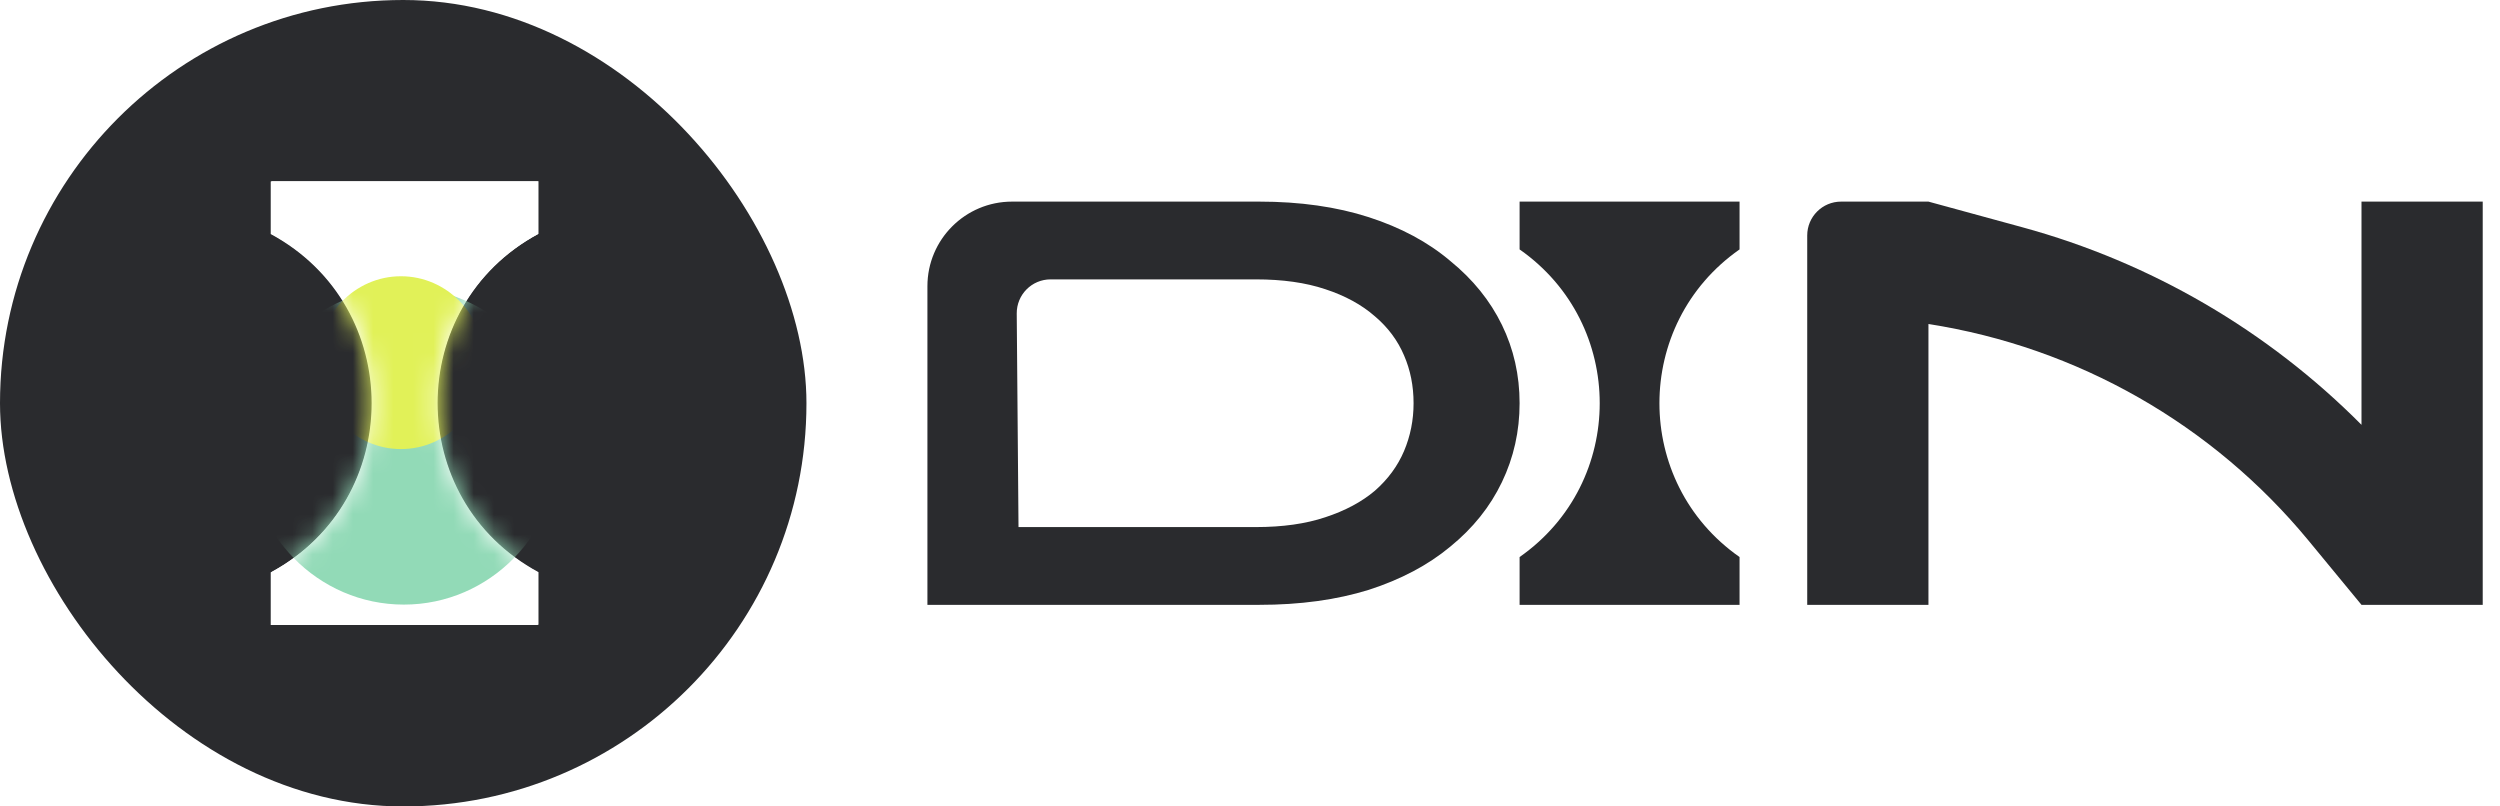
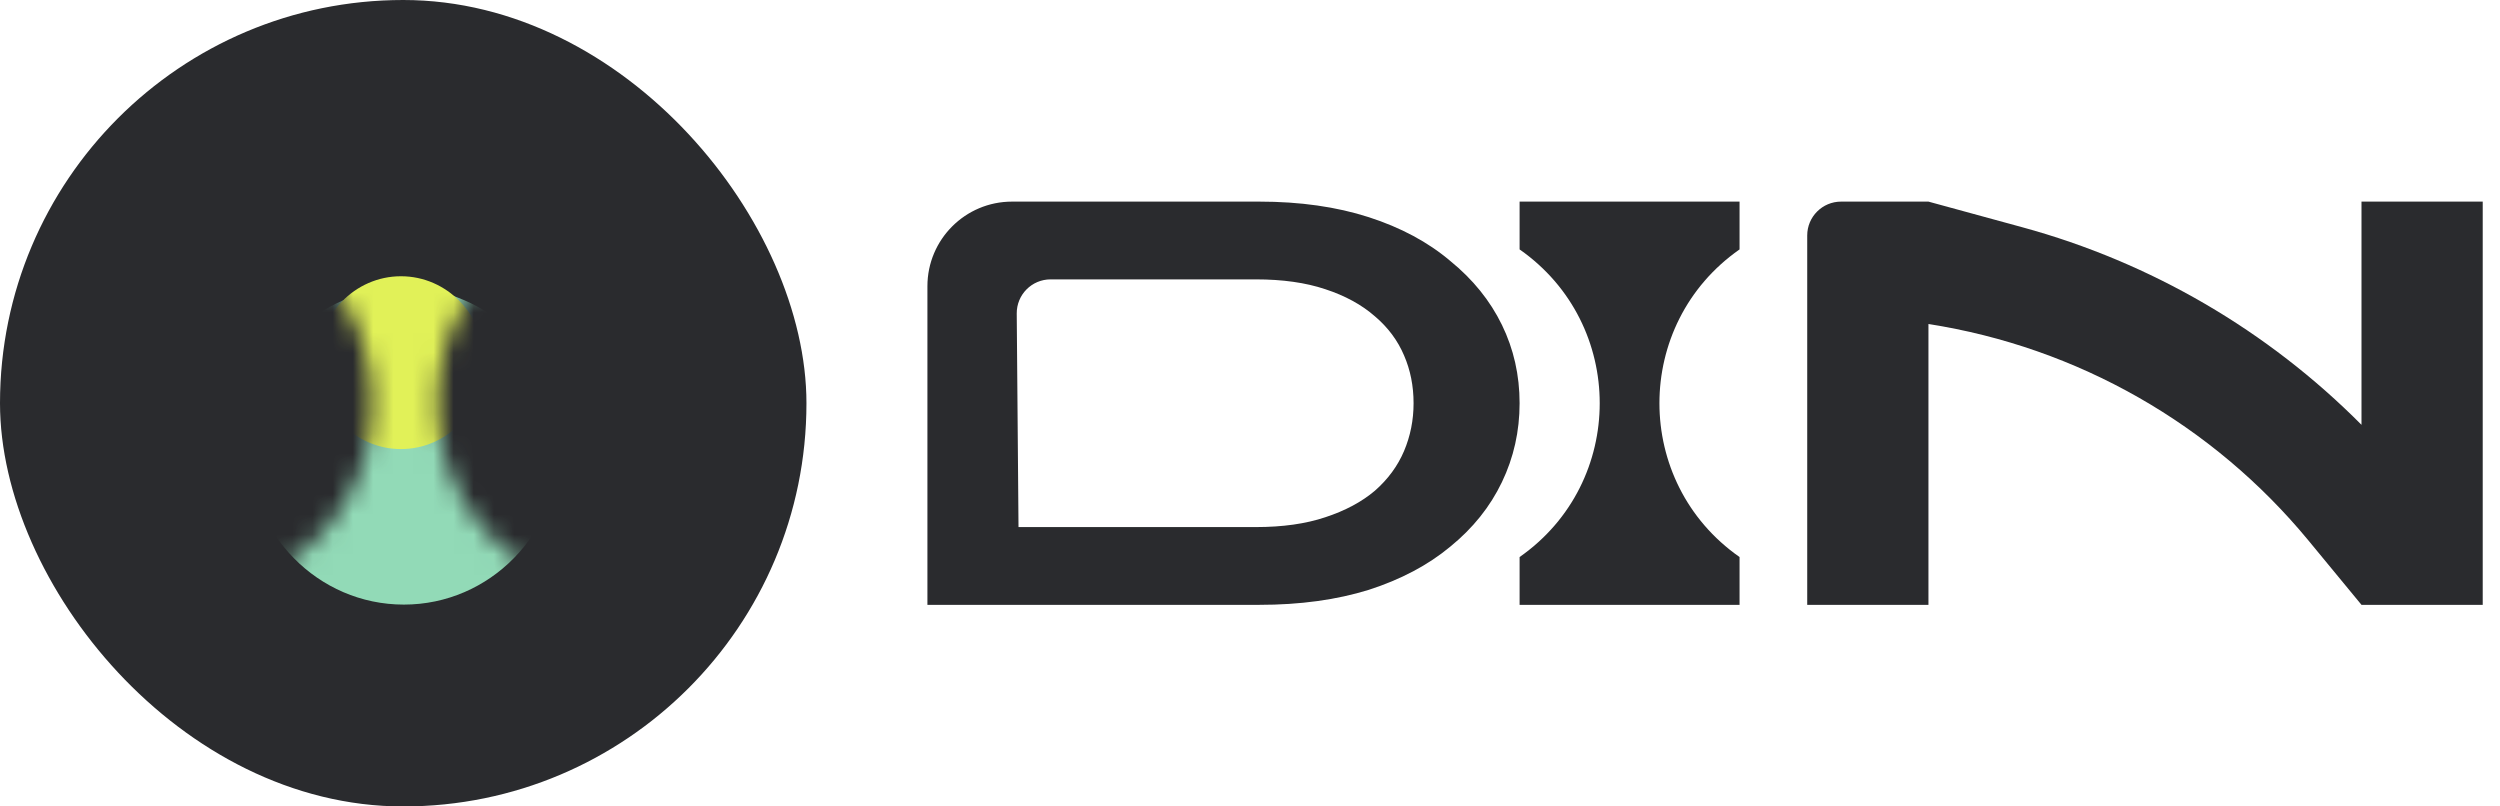
<svg xmlns="http://www.w3.org/2000/svg" width="124" height="40" viewBox="0 0 124 40" fill="none">
  <rect width="40" height="40" rx="20" fill="#2A2B2E" />
-   <path d="M13.428 31V28.391C20.101 24.787 20.101 15.213 13.428 11.609V9L26.678 9V11.609C20.005 15.213 20.005 24.787 26.678 28.391V31L13.428 31Z" fill="white" />
-   <path d="M13.46 30.988V28.38C20.133 24.775 20.133 15.201 13.46 11.597V8.988L26.709 8.988V11.597C20.037 15.201 20.037 24.775 26.709 28.38V30.988L13.46 30.988Z" fill="white" />
  <mask id="mask0_4762_2502" style="mask-type:alpha" maskUnits="userSpaceOnUse" x="13" y="8" width="14" height="23">
-     <path d="M13.46 30.988V28.38C20.133 24.775 20.133 15.201 13.46 11.597V8.988L26.709 8.988V11.597C20.037 15.201 20.037 24.775 26.709 28.38V30.988L13.46 30.988Z" fill="white" />
+     <path d="M13.46 30.988V28.38C20.133 24.775 20.133 15.201 13.46 11.597V8.988L26.709 8.988V11.597C20.037 15.201 20.037 24.775 26.709 28.38V30.988Z" fill="white" />
  </mask>
  <g mask="url(#mask0_4762_2502)">
    <g filter="url(#filter0_f_4762_2502)">
      <ellipse cx="20.031" cy="22.131" rx="7.714" ry="7.857" fill="#92DAB7" />
    </g>
    <g filter="url(#filter1_f_4762_2502)">
      <ellipse cx="19.888" cy="17.988" rx="4.143" ry="4.286" fill="#E1F158" />
    </g>
  </g>
  <path d="M75.372 30V27.629C80.671 23.923 80.671 16.077 75.372 12.371V10H86.282V12.371C80.983 16.077 80.983 23.923 86.282 27.629V30H75.372Z" fill="#2A2B2E" />
  <path d="M89.638 30V11.679C89.638 10.752 90.39 10 91.317 10H95.651L100.319 11.275C106.683 13.014 112.48 16.392 117.13 21.071V10H123.143V30H117.13L114.502 26.812C109.746 21.044 103.038 17.222 95.651 16.071V30H89.638Z" fill="#2A2B2E" />
  <path d="M46 30V14.196C46 11.879 47.879 10 50.196 10H62.46C64.482 10 66.292 10.257 67.888 10.771C69.483 11.286 70.832 12.009 71.933 12.943C73.057 13.857 73.911 14.914 74.495 16.114C75.08 17.314 75.372 18.61 75.372 20C75.372 21.39 75.08 22.695 74.495 23.914C73.911 25.133 73.057 26.2 71.933 27.114C70.832 28.029 69.483 28.743 67.888 29.257C66.292 29.752 64.482 30 62.46 30H46ZM50.518 26.143H62.291C63.617 26.143 64.763 25.981 65.73 25.657C66.719 25.333 67.539 24.895 68.191 24.343C68.843 23.771 69.326 23.114 69.641 22.371C69.955 21.629 70.113 20.838 70.113 20C70.113 19.143 69.955 18.352 69.641 17.629C69.326 16.886 68.843 16.238 68.191 15.686C67.539 15.114 66.719 14.667 65.73 14.343C64.763 14.019 63.617 13.857 62.291 13.857H52.109C51.176 13.857 50.423 14.617 50.43 15.55L50.518 26.143Z" fill="#2A2B2E" />
  <defs>
    <filter id="filter0_f_4762_2502" x="4.717" y="6.674" width="30.629" height="30.914" filterUnits="userSpaceOnUse" color-interpolation-filters="sRGB">
      <feFlood flood-opacity="0" result="BackgroundImageFix" />
      <feBlend mode="normal" in="SourceGraphic" in2="BackgroundImageFix" result="shape" />
      <feGaussianBlur stdDeviation="3.8" result="effect1_foregroundBlur_4762_2502" />
    </filter>
    <filter id="filter1_f_4762_2502" x="10.659" y="8.617" width="18.457" height="18.743" filterUnits="userSpaceOnUse" color-interpolation-filters="sRGB">
      <feFlood flood-opacity="0" result="BackgroundImageFix" />
      <feBlend mode="normal" in="SourceGraphic" in2="BackgroundImageFix" result="shape" />
      <feGaussianBlur stdDeviation="2.543" result="effect1_foregroundBlur_4762_2502" />
    </filter>
  </defs>
</svg>